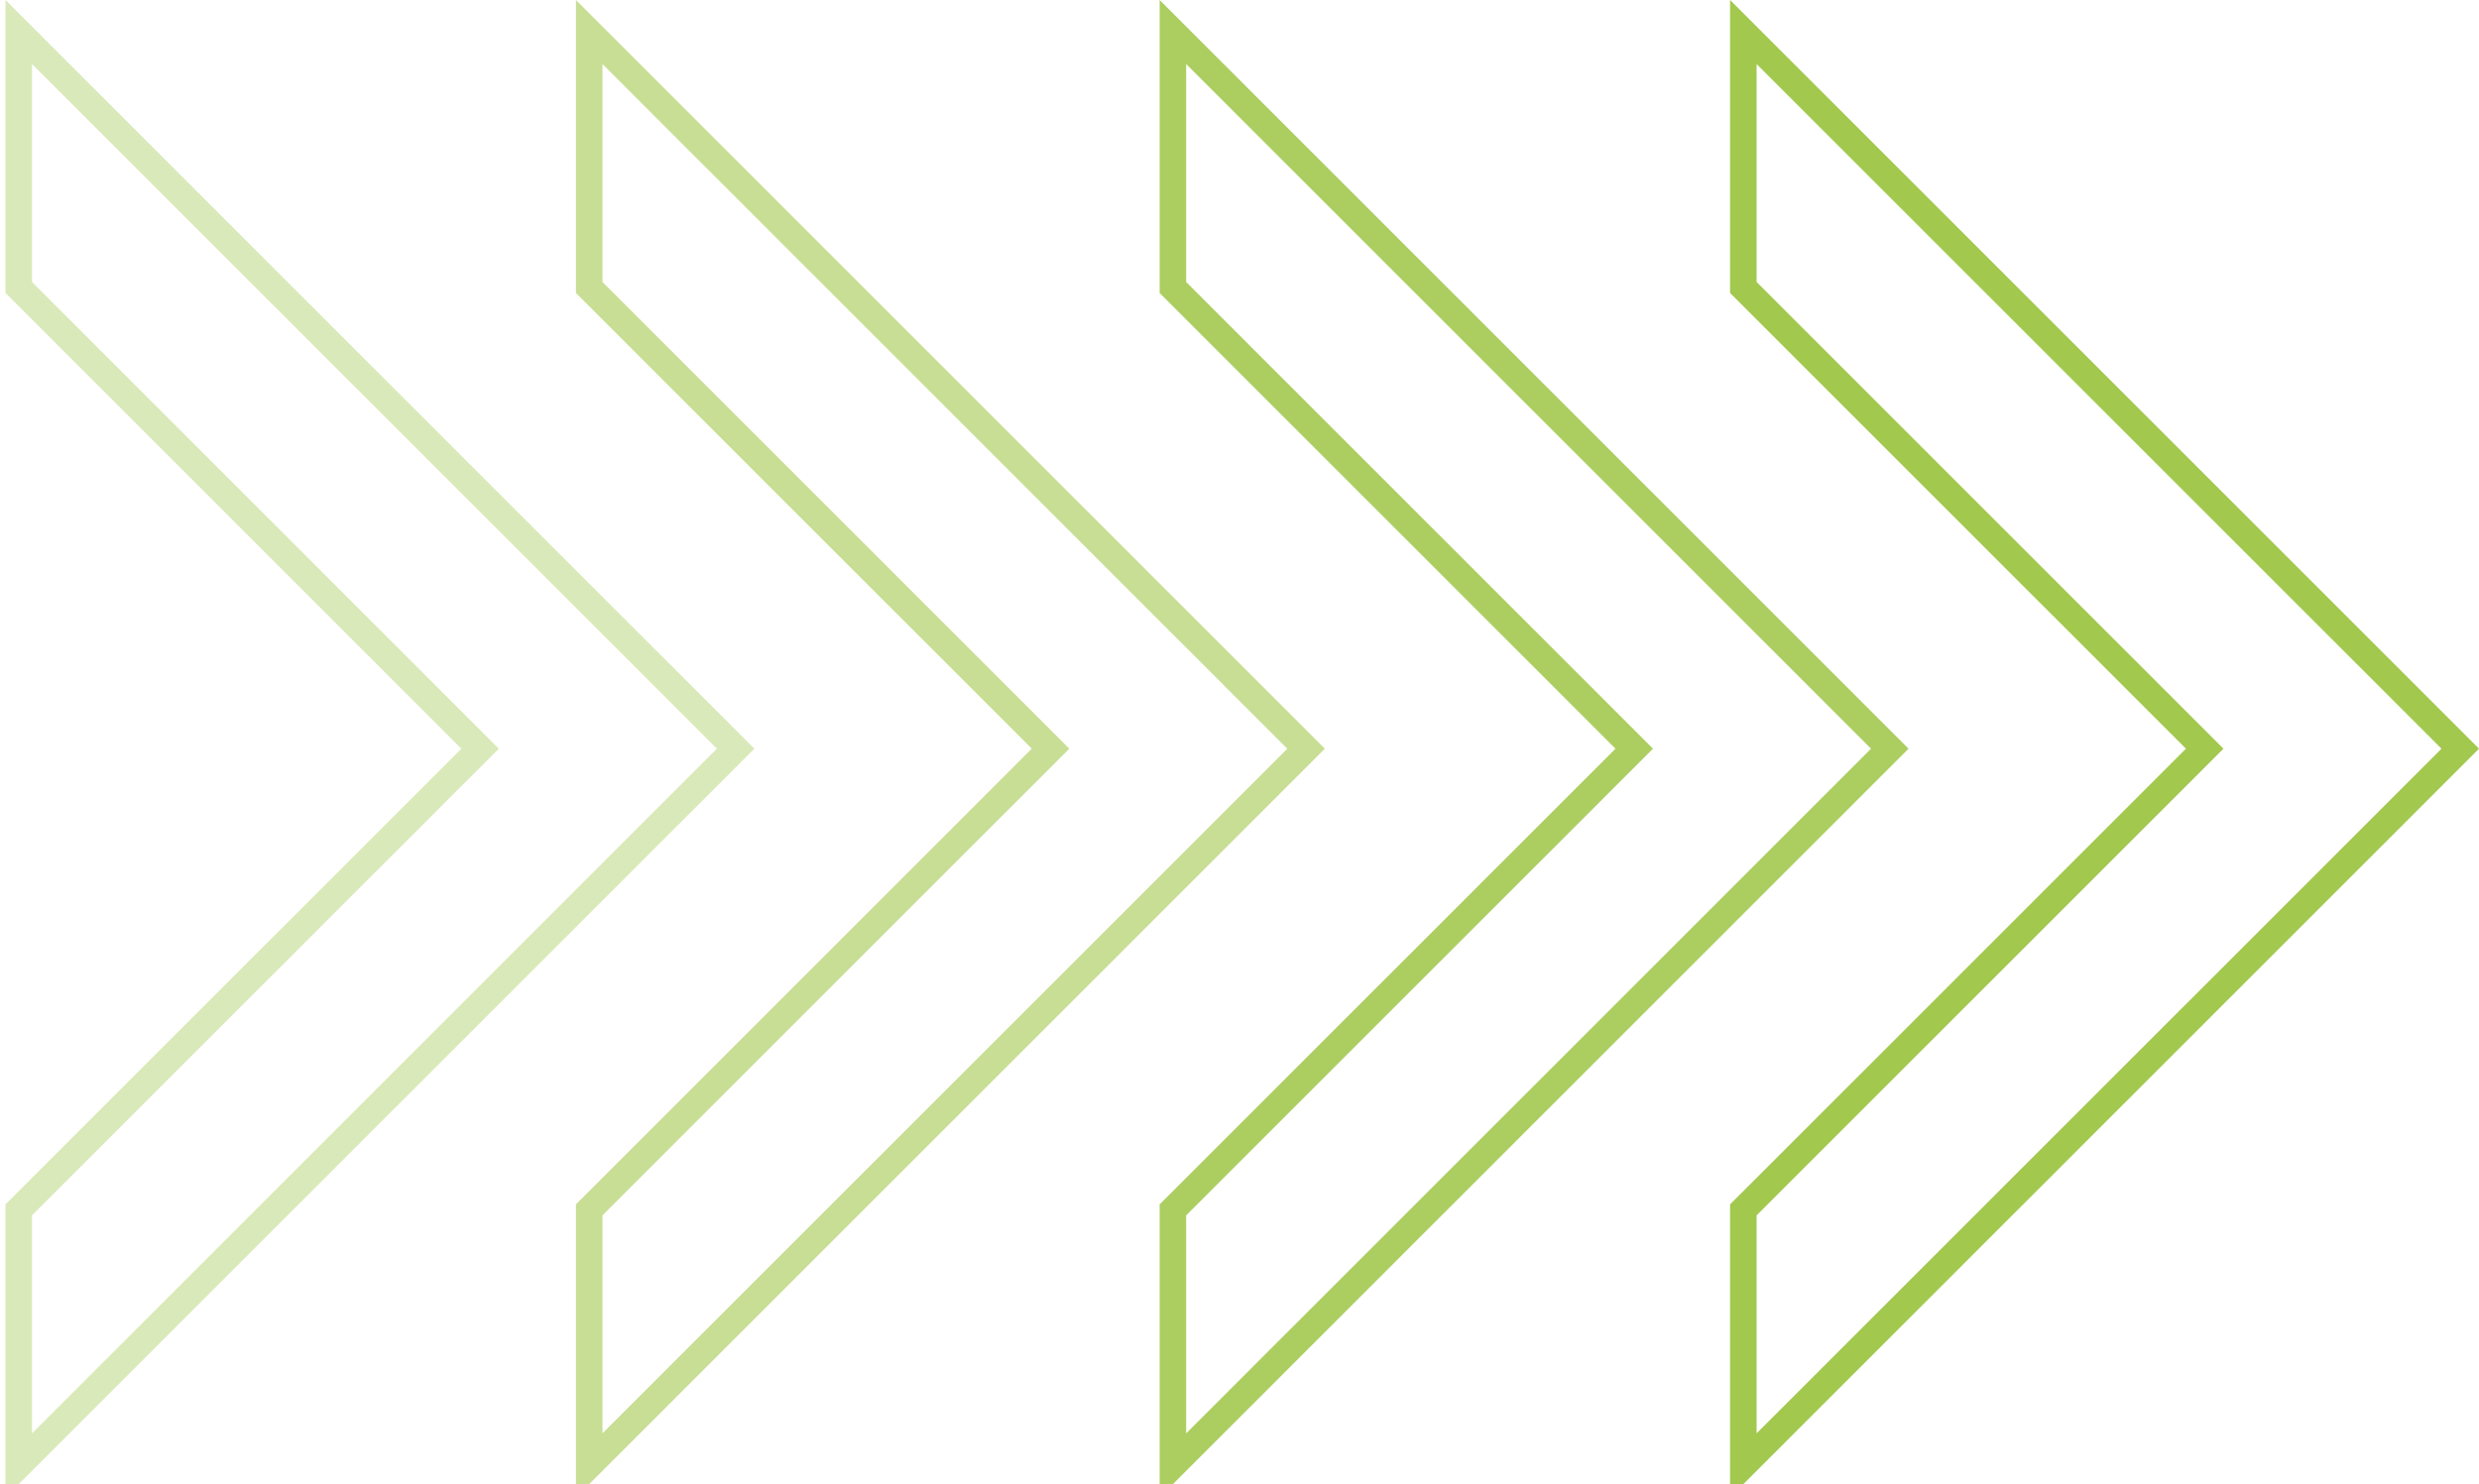
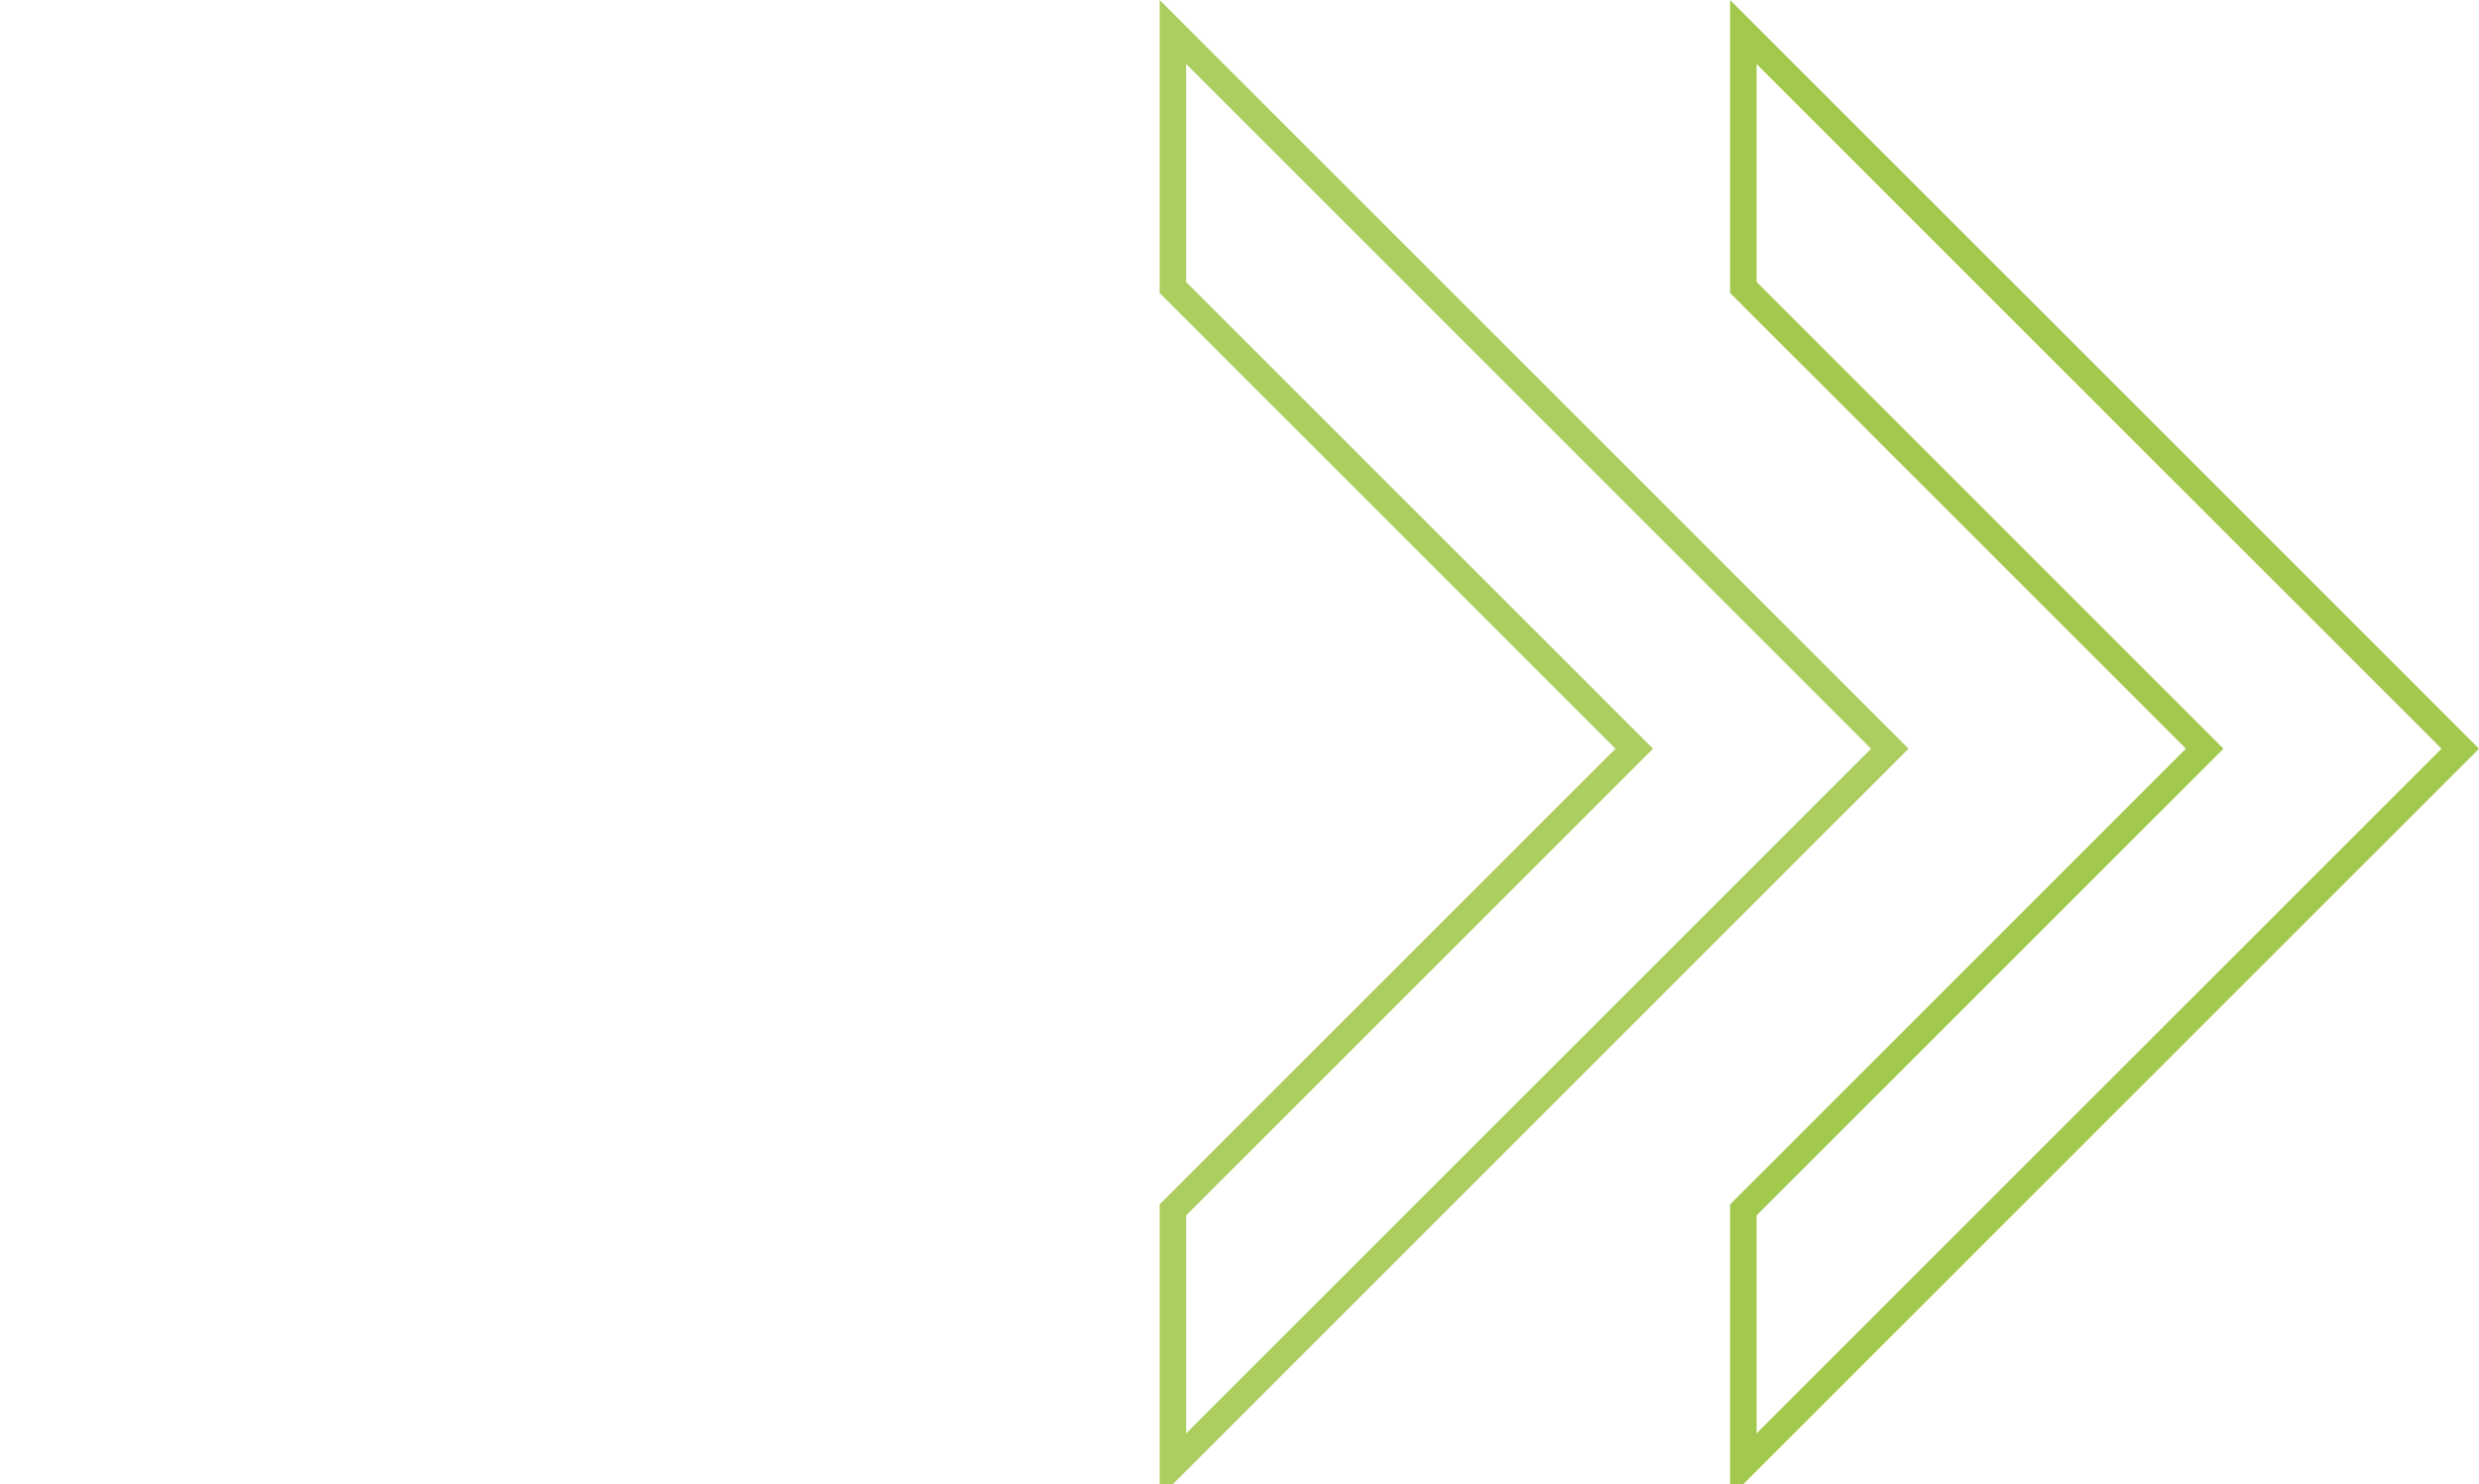
<svg xmlns="http://www.w3.org/2000/svg" width="186.866" height="111.906" viewBox="0 0 186.866 111.906">
  <g id="Group_38" data-name="Group 38" transform="translate(-724.087 -1422.086)">
    <path id="Subtraction_11" data-name="Subtraction 11" d="M0,108.076H0V88.812L34.776,54.038,0,19.263V0L54.039,54.038Z" transform="translate(855.5 1424.5)" fill="none" stroke="#a2c84e" stroke-width="2" />
    <path id="Subtraction_12" data-name="Subtraction 12" d="M0,108.076H0V88.812L34.776,54.038,0,19.263V0L54.039,54.038Z" transform="translate(812.5 1424.5)" fill="none" stroke="#a2c84e" stroke-width="2" opacity="0.89" />
-     <path id="Subtraction_13" data-name="Subtraction 13" d="M0,108.076H0V88.812L34.776,54.038,0,19.263V0L54.039,54.038Z" transform="translate(768.5 1424.5)" fill="none" stroke="#a2c84e" stroke-width="2" opacity="0.6" />
-     <path id="Subtraction_14" data-name="Subtraction 14" d="M0,108.076H0V88.812L34.776,54.038,0,19.263V0L54.039,54.038Z" transform="translate(725.5 1424.5)" fill="none" stroke="#a2c84e" stroke-width="2" opacity="0.397" />
  </g>
</svg>